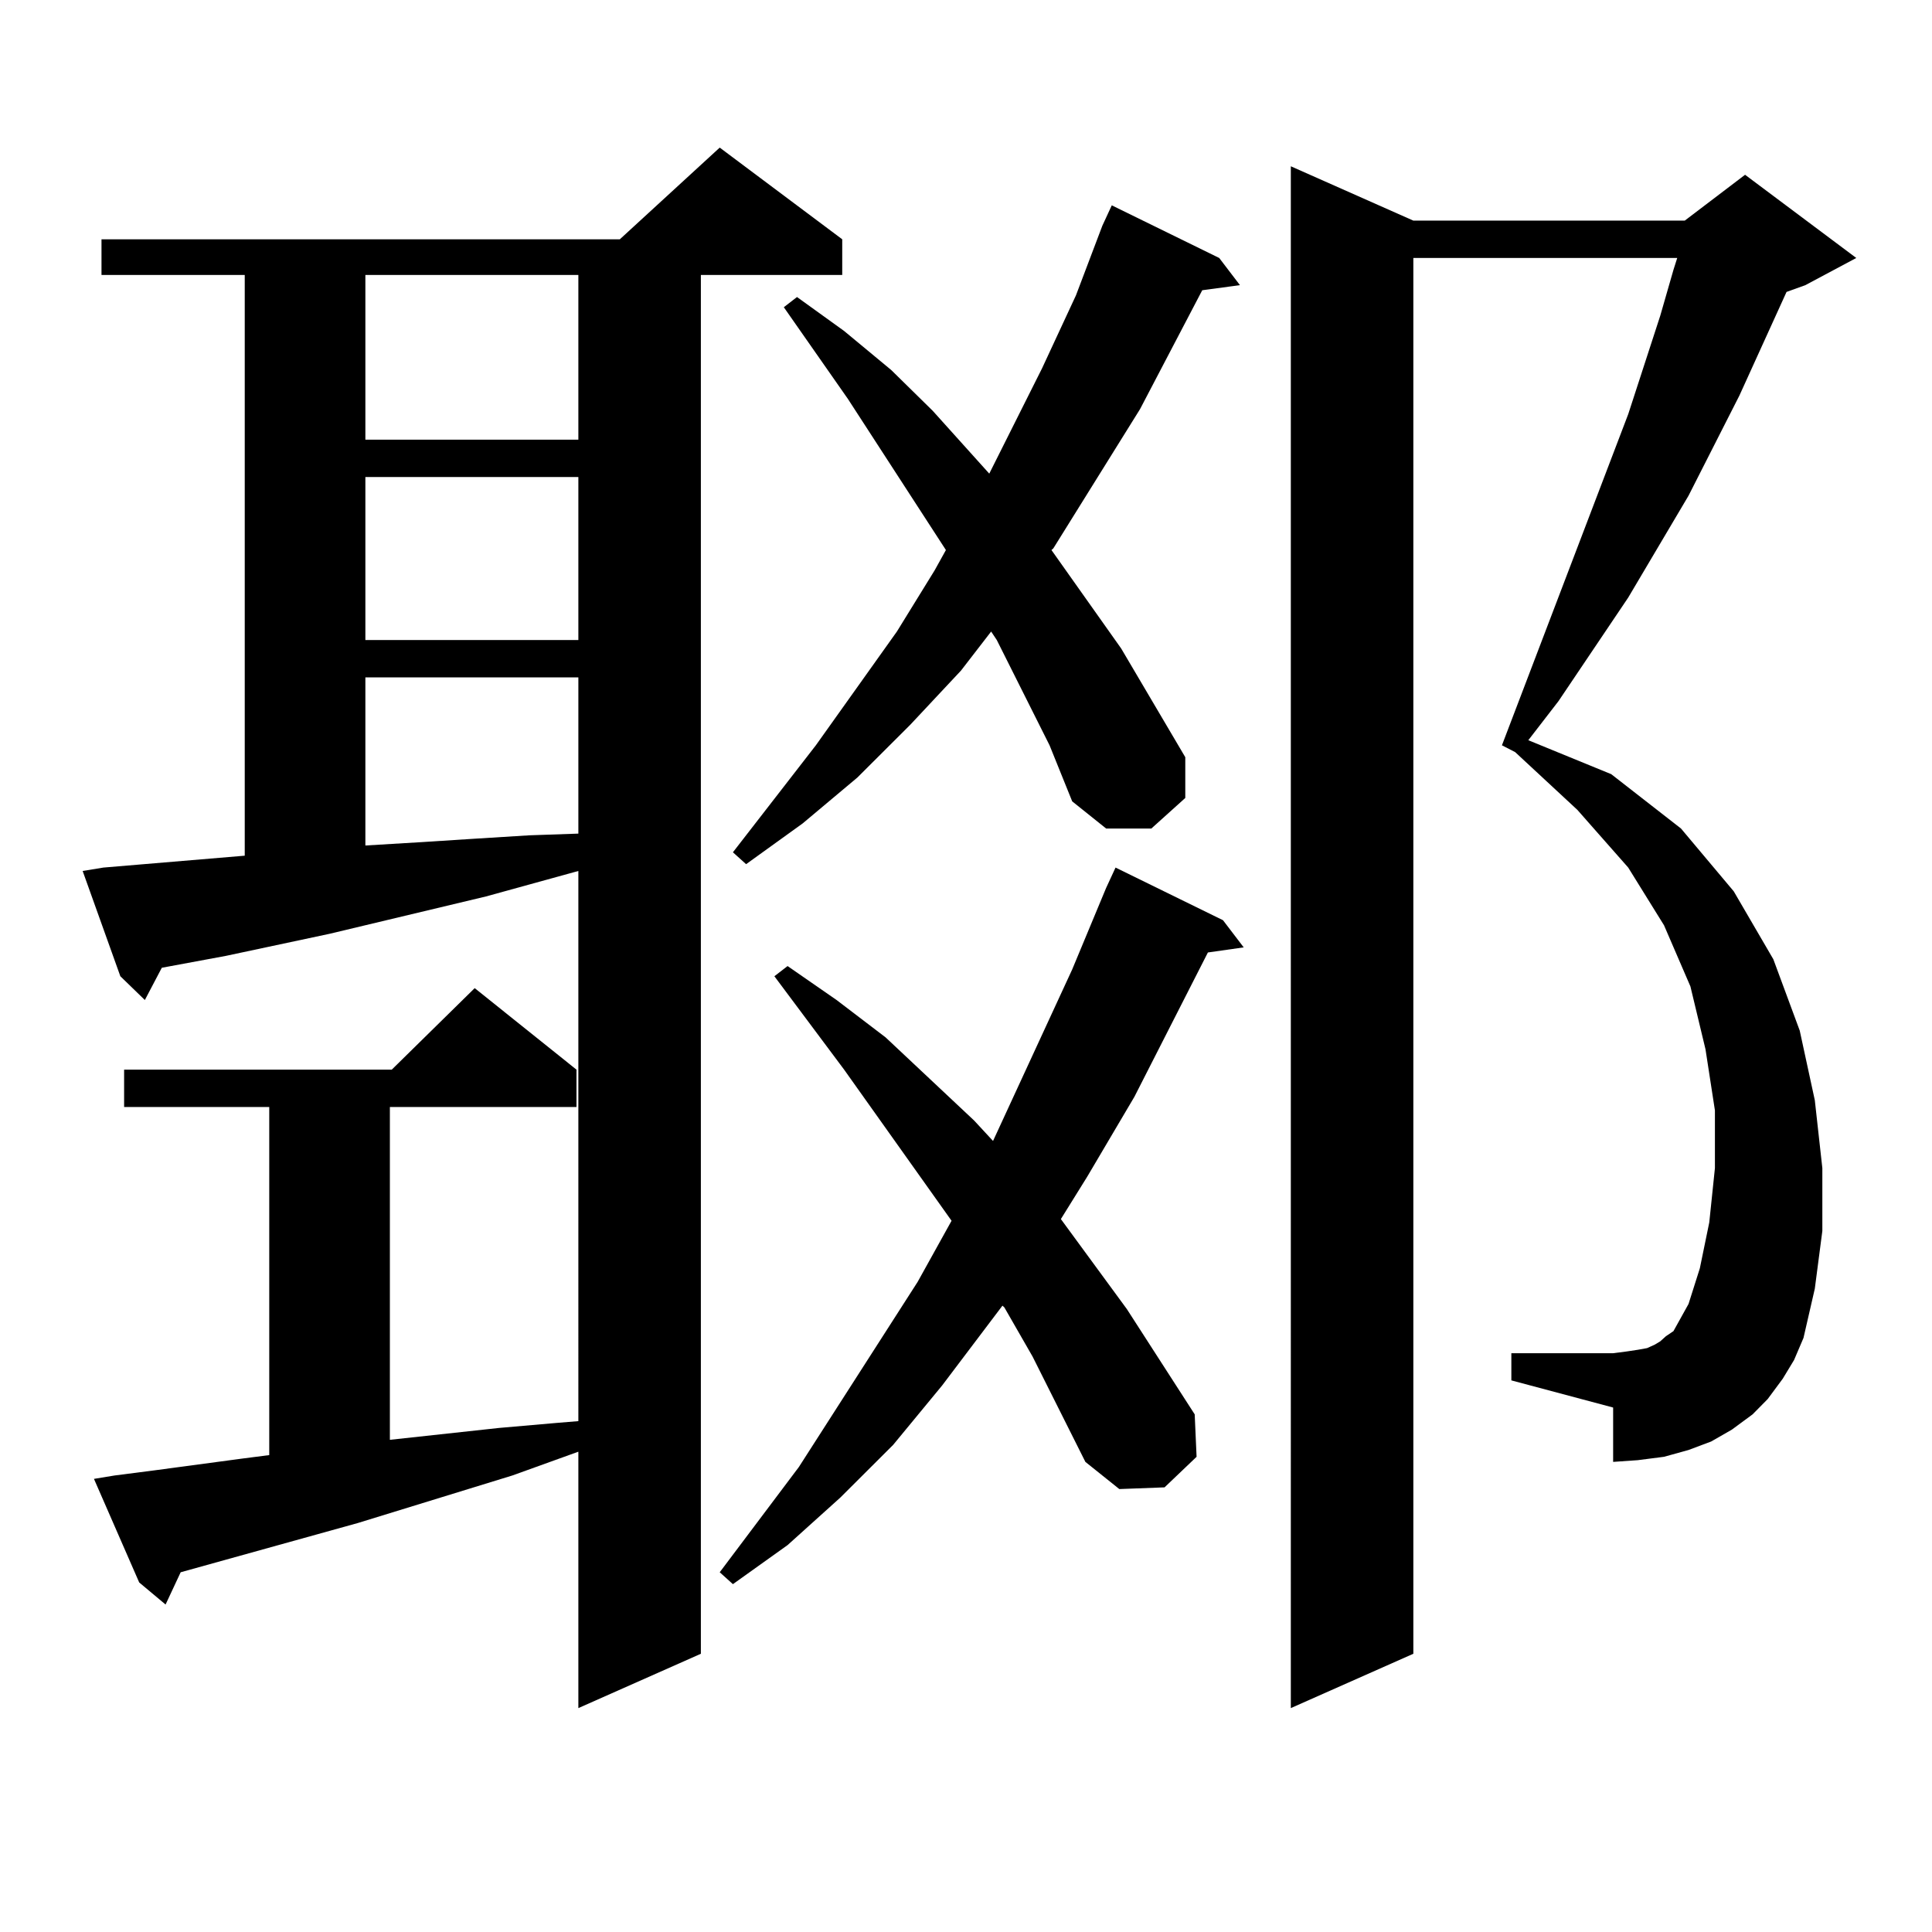
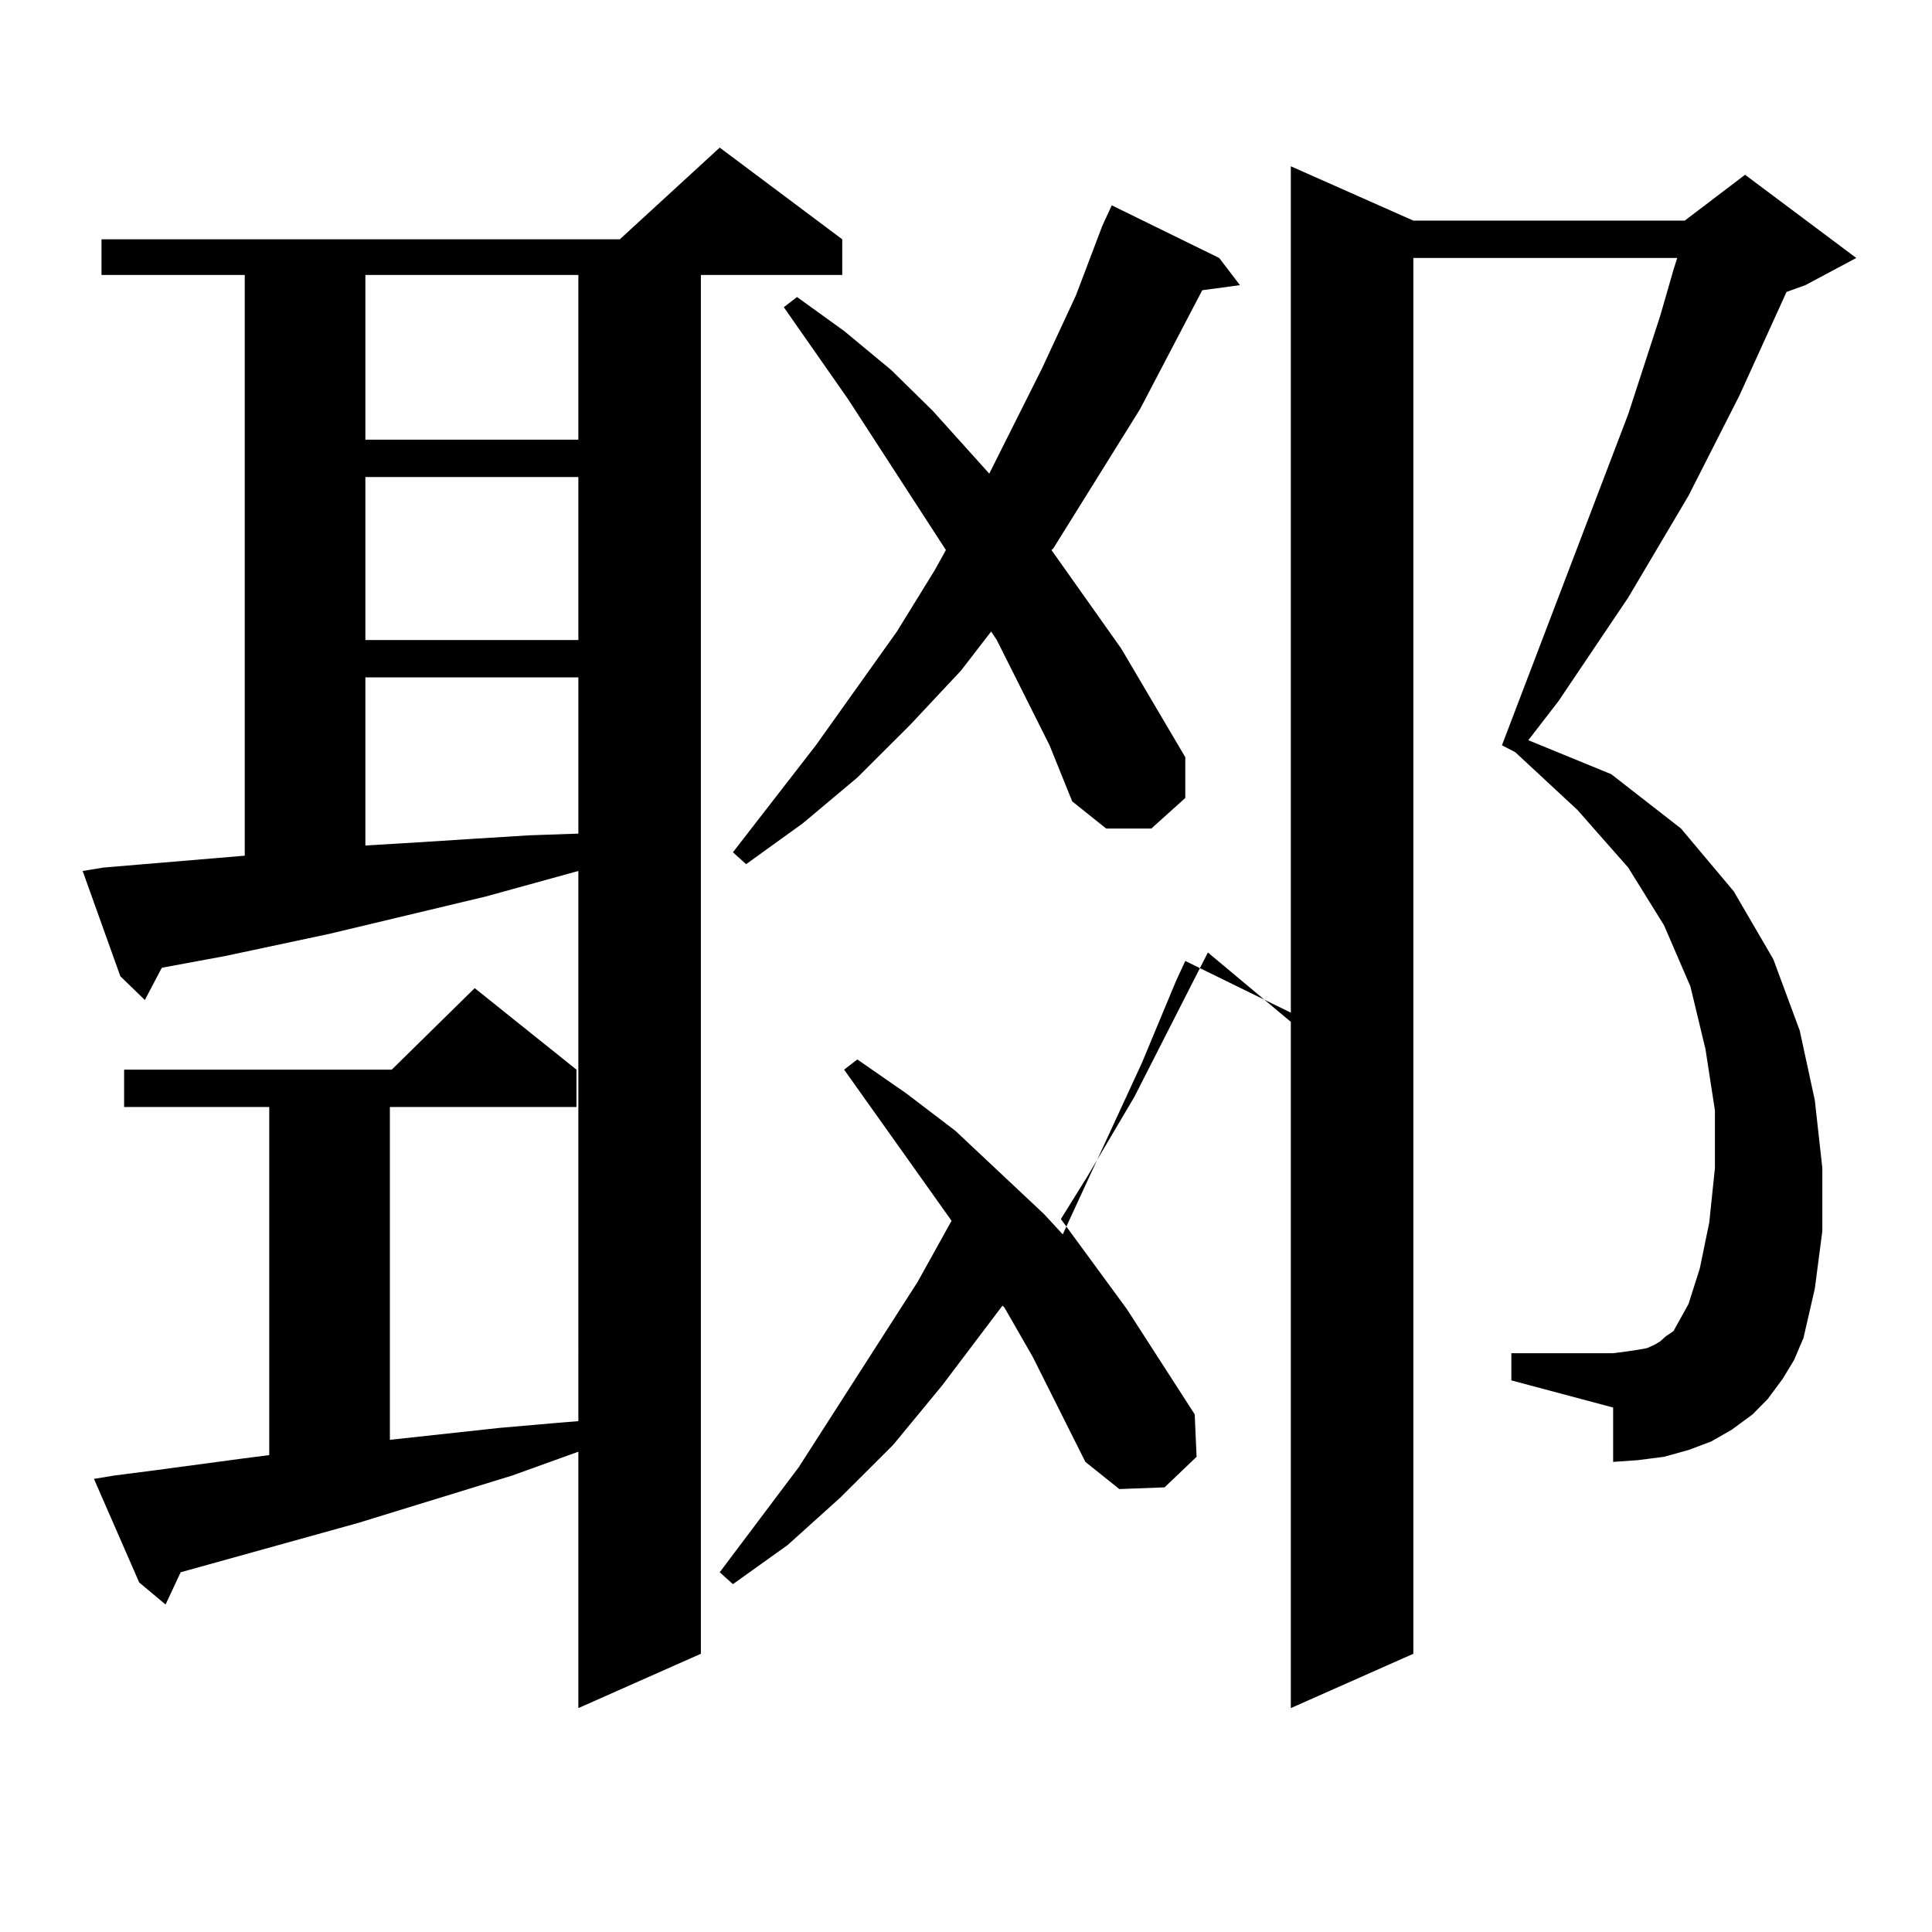
<svg xmlns="http://www.w3.org/2000/svg" version="1.1" id="图层_1" x="0px" y="0px" width="1000px" height="1000px" viewBox="0 0 1000 1000" enable-background="new 0 0 1000 1000" xml:space="preserve">
-   <path d="M59.364,763.703l20.487-2.637l45.853-6.152l13.658-1.758V572.98h-75.12v-19.336h138.533l42.926-42.188l52.682,42.188v19.336  H201.8v172.266l56.584-6.152l30.243-2.637l10.731-0.879V450.813l-47.804,13.184l-80.974,19.336l-53.657,11.426l-33.17,6.152  l-8.78,16.699l-12.683-12.305l-19.512-54.492l10.731-1.758l73.169-6.152V142.316H52.535v-18.457h268.286l51.706-47.461  l63.413,47.461v18.457h-73.169v713.672l-63.413,28.125V751.398l-34.146,12.305l-79.998,24.609L93.51,813.801L85.705,830.5  l-13.658-11.426l-23.414-53.613L59.364,763.703z M189.117,142.316v85.254h110.241v-85.254H189.117z M189.117,246.906v84.375h110.241  v-84.375H189.117z M189.117,350.617v87.012l29.268-1.758l27.316-1.758l28.292-1.758l25.365-0.879v-80.859H189.117z M519.841,676.691  l-0.976-0.879l-31.219,41.309l-25.365,30.762l-27.316,27.246l-27.316,24.609l-28.292,20.215l-6.829-6.152l40.975-54.492  l61.462-95.801l17.561-31.641l-55.608-78.223l-36.097-48.34l6.829-5.273l25.365,17.578l25.365,19.336l45.853,43.066l9.756,10.547  l40.975-88.77l17.561-42.188l4.878-10.547l55.608,27.246l10.731,14.063L625.204,493l-38.048,74.707l-24.39,41.309l-13.658,21.973  l34.146,46.582l35.121,54.492l0.976,21.973l-16.585,15.82l-23.414,0.879l-17.561-14.063l-27.316-54.492L519.841,676.691z   M543.255,385.773l-27.316-54.492l-2.927-4.395l-15.609,20.215l-26.341,28.125l-27.316,27.246l-28.292,23.73l-29.268,21.094  l-6.829-6.152l42.926-55.371l41.95-58.887l19.512-31.641l5.854-10.547l-50.73-78.223l-33.17-47.461l6.829-5.273l24.39,17.578  l24.39,20.215l21.463,21.094l29.268,32.52l27.316-54.492l17.561-37.793l13.658-36.035l4.878-10.547l55.608,27.246l10.731,14.063  l-19.512,2.637l-32.194,61.523l-44.877,72.07l-0.976,0.879l36.097,50.977l33.17,56.25v21.094l-17.561,15.82h-23.414l-17.561-14.063  L543.255,385.773z M922.758,713.605l-7.805,10.547l-7.805,7.91l-10.731,7.91l-10.731,6.152l-11.707,4.395l-12.683,3.516  l-13.658,1.758l-12.683,0.879v-28.125l-52.682-14.063v-14.063h52.682l6.829-0.879l5.854-0.879l4.878-0.879l3.902-1.758l2.927-1.758  l2.927-2.637l3.902-2.637l1.951-3.516l2.927-5.273l2.927-5.273l5.854-18.457l4.878-23.73l2.927-28.125v-29.883l-4.878-31.641  l-7.805-32.52l-13.658-31.641l-18.536-29.883l-26.341-29.883l-32.194-29.883l-6.829-3.516l65.364-171.387l16.585-50.977l6.829-23.73  l1.951-6.152H731.543v722.461l-63.413,28.125V86.066l63.413,28.125h140.484l31.219-23.73l57.56,43.066l-26.341,14.063l-9.756,3.516  l-24.39,53.613l-26.341,51.855l-31.219,52.734l-36.097,53.613l-15.609,20.215l42.926,17.578l36.097,28.125l27.316,32.52  l20.487,35.156l13.658,36.914l7.805,36.035l3.902,35.156v32.52l-3.902,29.883l-5.854,25.488l-4.878,11.426L922.758,713.605z" />
+   <path d="M59.364,763.703l20.487-2.637l45.853-6.152l13.658-1.758V572.98h-75.12v-19.336h138.533l42.926-42.188l52.682,42.188v19.336  H201.8v172.266l56.584-6.152l30.243-2.637l10.731-0.879V450.813l-47.804,13.184l-80.974,19.336l-53.657,11.426l-33.17,6.152  l-8.78,16.699l-12.683-12.305l-19.512-54.492l10.731-1.758l73.169-6.152V142.316H52.535v-18.457h268.286l51.706-47.461  l63.413,47.461v18.457h-73.169v713.672l-63.413,28.125V751.398l-34.146,12.305l-79.998,24.609L93.51,813.801L85.705,830.5  l-13.658-11.426l-23.414-53.613L59.364,763.703z M189.117,142.316v85.254h110.241v-85.254H189.117z M189.117,246.906v84.375h110.241  v-84.375H189.117z M189.117,350.617v87.012l29.268-1.758l27.316-1.758l28.292-1.758l25.365-0.879v-80.859H189.117z M519.841,676.691  l-0.976-0.879l-31.219,41.309l-25.365,30.762l-27.316,27.246l-27.316,24.609l-28.292,20.215l-6.829-6.152l40.975-54.492  l61.462-95.801l17.561-31.641l-55.608-78.223l6.829-5.273l25.365,17.578l25.365,19.336l45.853,43.066l9.756,10.547  l40.975-88.77l17.561-42.188l4.878-10.547l55.608,27.246l10.731,14.063L625.204,493l-38.048,74.707l-24.39,41.309l-13.658,21.973  l34.146,46.582l35.121,54.492l0.976,21.973l-16.585,15.82l-23.414,0.879l-17.561-14.063l-27.316-54.492L519.841,676.691z   M543.255,385.773l-27.316-54.492l-2.927-4.395l-15.609,20.215l-26.341,28.125l-27.316,27.246l-28.292,23.73l-29.268,21.094  l-6.829-6.152l42.926-55.371l41.95-58.887l19.512-31.641l5.854-10.547l-50.73-78.223l-33.17-47.461l6.829-5.273l24.39,17.578  l24.39,20.215l21.463,21.094l29.268,32.52l27.316-54.492l17.561-37.793l13.658-36.035l4.878-10.547l55.608,27.246l10.731,14.063  l-19.512,2.637l-32.194,61.523l-44.877,72.07l-0.976,0.879l36.097,50.977l33.17,56.25v21.094l-17.561,15.82h-23.414l-17.561-14.063  L543.255,385.773z M922.758,713.605l-7.805,10.547l-7.805,7.91l-10.731,7.91l-10.731,6.152l-11.707,4.395l-12.683,3.516  l-13.658,1.758l-12.683,0.879v-28.125l-52.682-14.063v-14.063h52.682l6.829-0.879l5.854-0.879l4.878-0.879l3.902-1.758l2.927-1.758  l2.927-2.637l3.902-2.637l1.951-3.516l2.927-5.273l2.927-5.273l5.854-18.457l4.878-23.73l2.927-28.125v-29.883l-4.878-31.641  l-7.805-32.52l-13.658-31.641l-18.536-29.883l-26.341-29.883l-32.194-29.883l-6.829-3.516l65.364-171.387l16.585-50.977l6.829-23.73  l1.951-6.152H731.543v722.461l-63.413,28.125V86.066l63.413,28.125h140.484l31.219-23.73l57.56,43.066l-26.341,14.063l-9.756,3.516  l-24.39,53.613l-26.341,51.855l-31.219,52.734l-36.097,53.613l-15.609,20.215l42.926,17.578l36.097,28.125l27.316,32.52  l20.487,35.156l13.658,36.914l7.805,36.035l3.902,35.156v32.52l-3.902,29.883l-5.854,25.488l-4.878,11.426L922.758,713.605z" />
</svg>